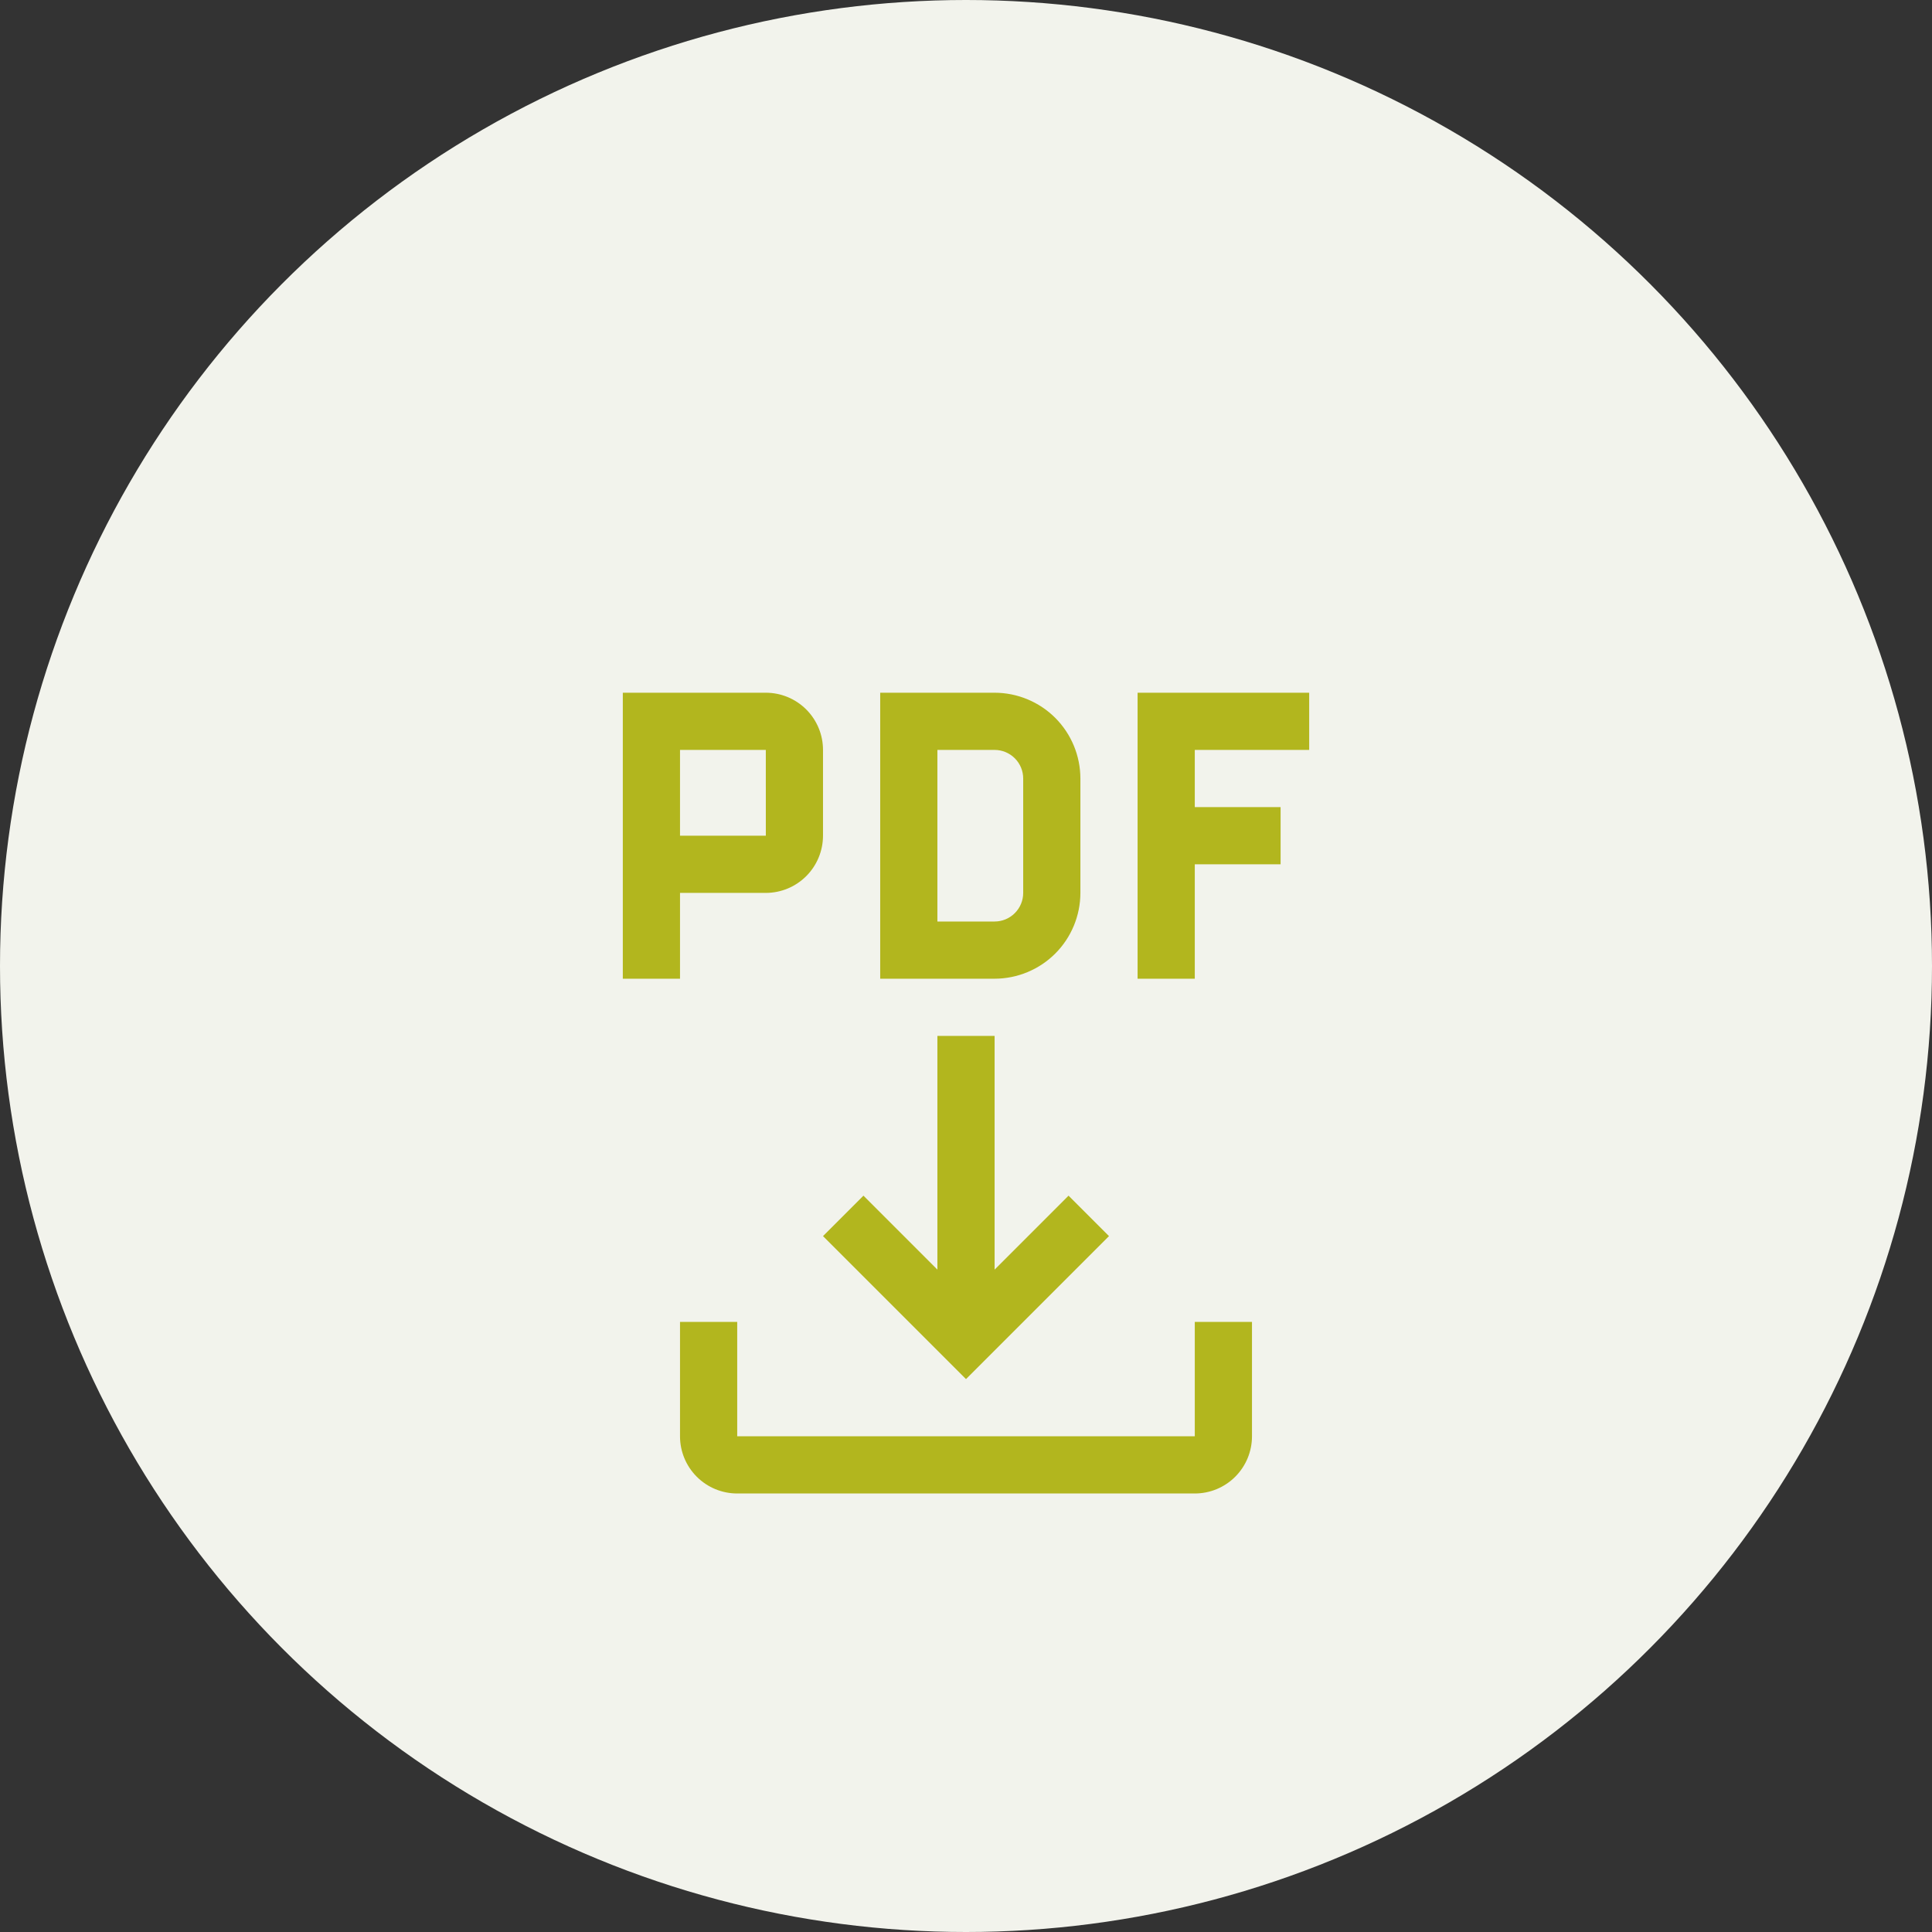
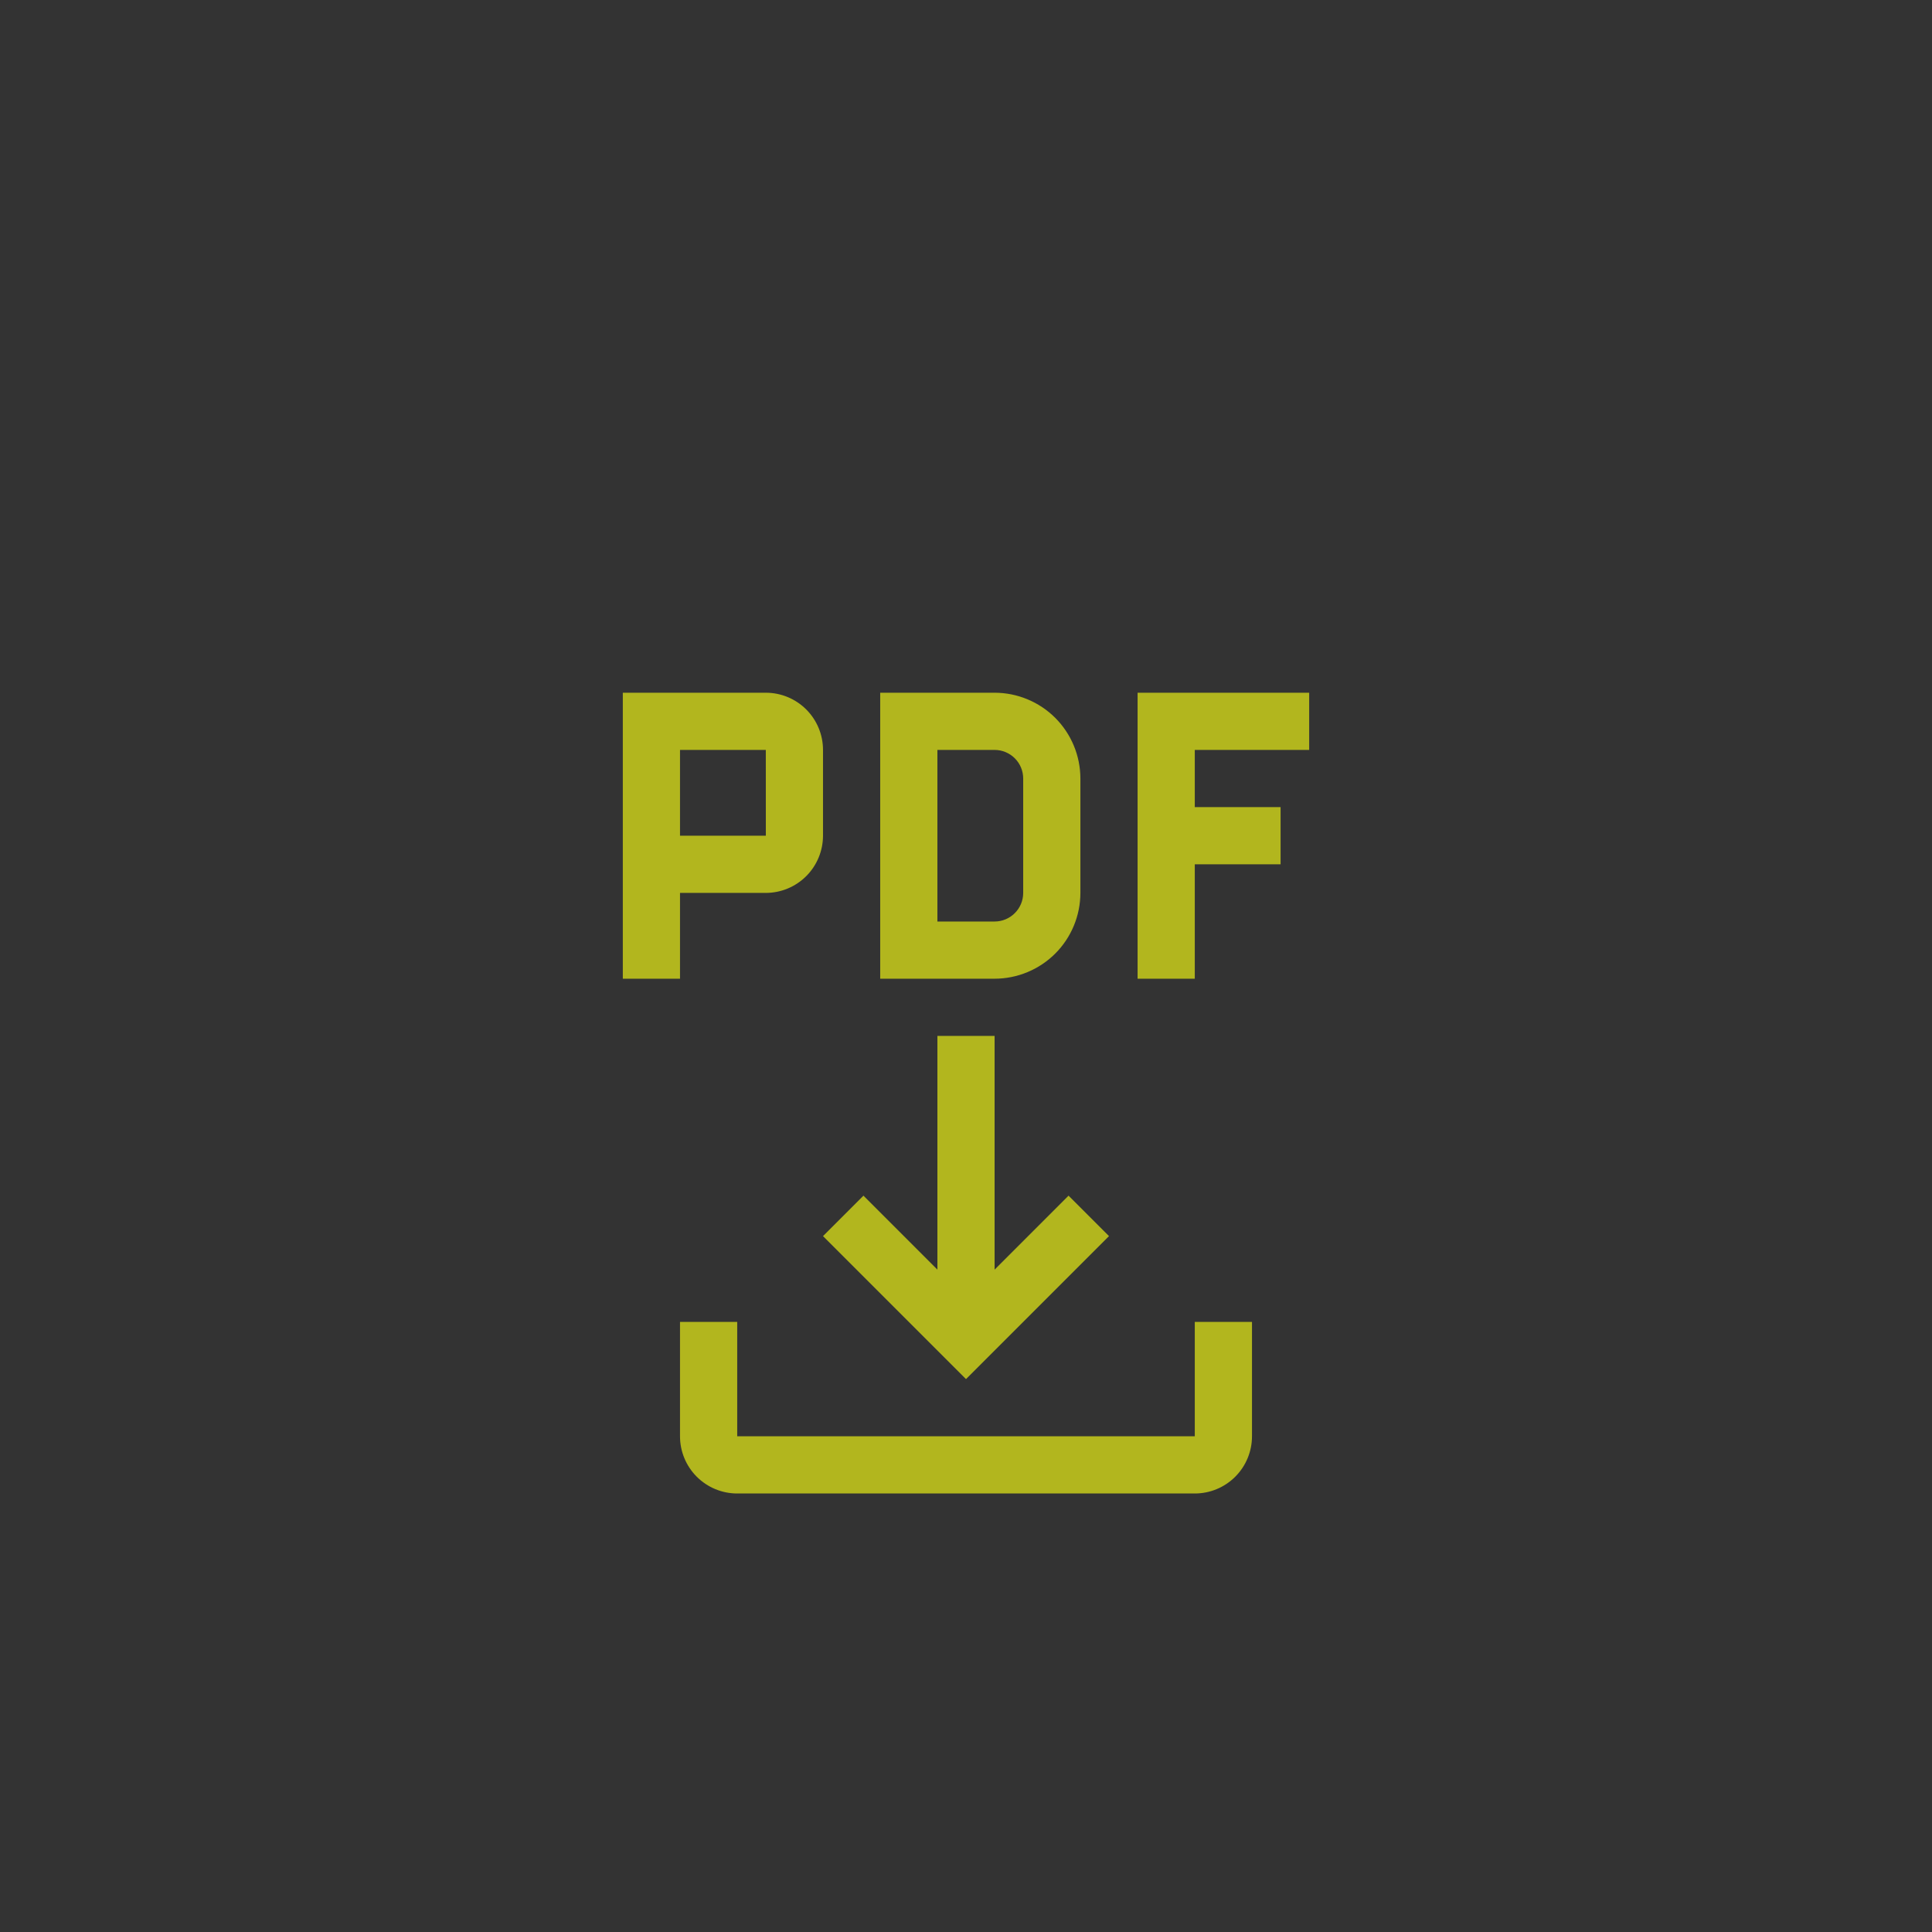
<svg xmlns="http://www.w3.org/2000/svg" width="76" height="76" viewBox="0 0 76 76" fill="none">
  <rect x="0" y="0" width="76" height="76" fill="#333333" stroke="none" />
-   <circle cx="38" cy="38" r="38" fill="#F2F3EC" />
  <path d="M47 52V56.5H29V52H26.75V56.5C26.75 57.097 26.987 57.669 27.409 58.091C27.831 58.513 28.403 58.75 29 58.75H47C47.597 58.75 48.169 58.513 48.591 58.091C49.013 57.669 49.25 57.097 49.25 56.5V52H47Z" fill="#B2B61E" />
  <path d="M43.625 48.625L42.034 47.034L39.125 49.944V40.75H36.875V49.944L33.966 47.034L32.375 48.625L38 54.25L43.625 48.625ZM51.5 29.5V27.25H44.75V38.5H47V34H50.375V31.75H47V29.5H51.5ZM39.125 38.5H34.625V27.25H39.125C40.02 27.251 40.878 27.607 41.511 28.239C42.143 28.872 42.499 29.73 42.5 30.625V35.125C42.499 36.02 42.143 36.878 41.511 37.511C40.878 38.143 40.02 38.499 39.125 38.5ZM36.875 36.25H39.125C39.423 36.25 39.709 36.132 39.92 35.92C40.132 35.709 40.25 35.423 40.25 35.125V30.625C40.25 30.327 40.132 30.041 39.92 29.829C39.709 29.619 39.423 29.5 39.125 29.5H36.875V36.25ZM30.125 27.25H24.5V38.5H26.75V35.125H30.125C30.721 35.124 31.293 34.887 31.715 34.465C32.137 34.043 32.374 33.471 32.375 32.875V29.5C32.375 28.903 32.138 28.331 31.716 27.909C31.294 27.487 30.722 27.25 30.125 27.25ZM26.75 32.875V29.5H30.125L30.126 32.875H26.75Z" fill="#B2B61E" />
</svg>